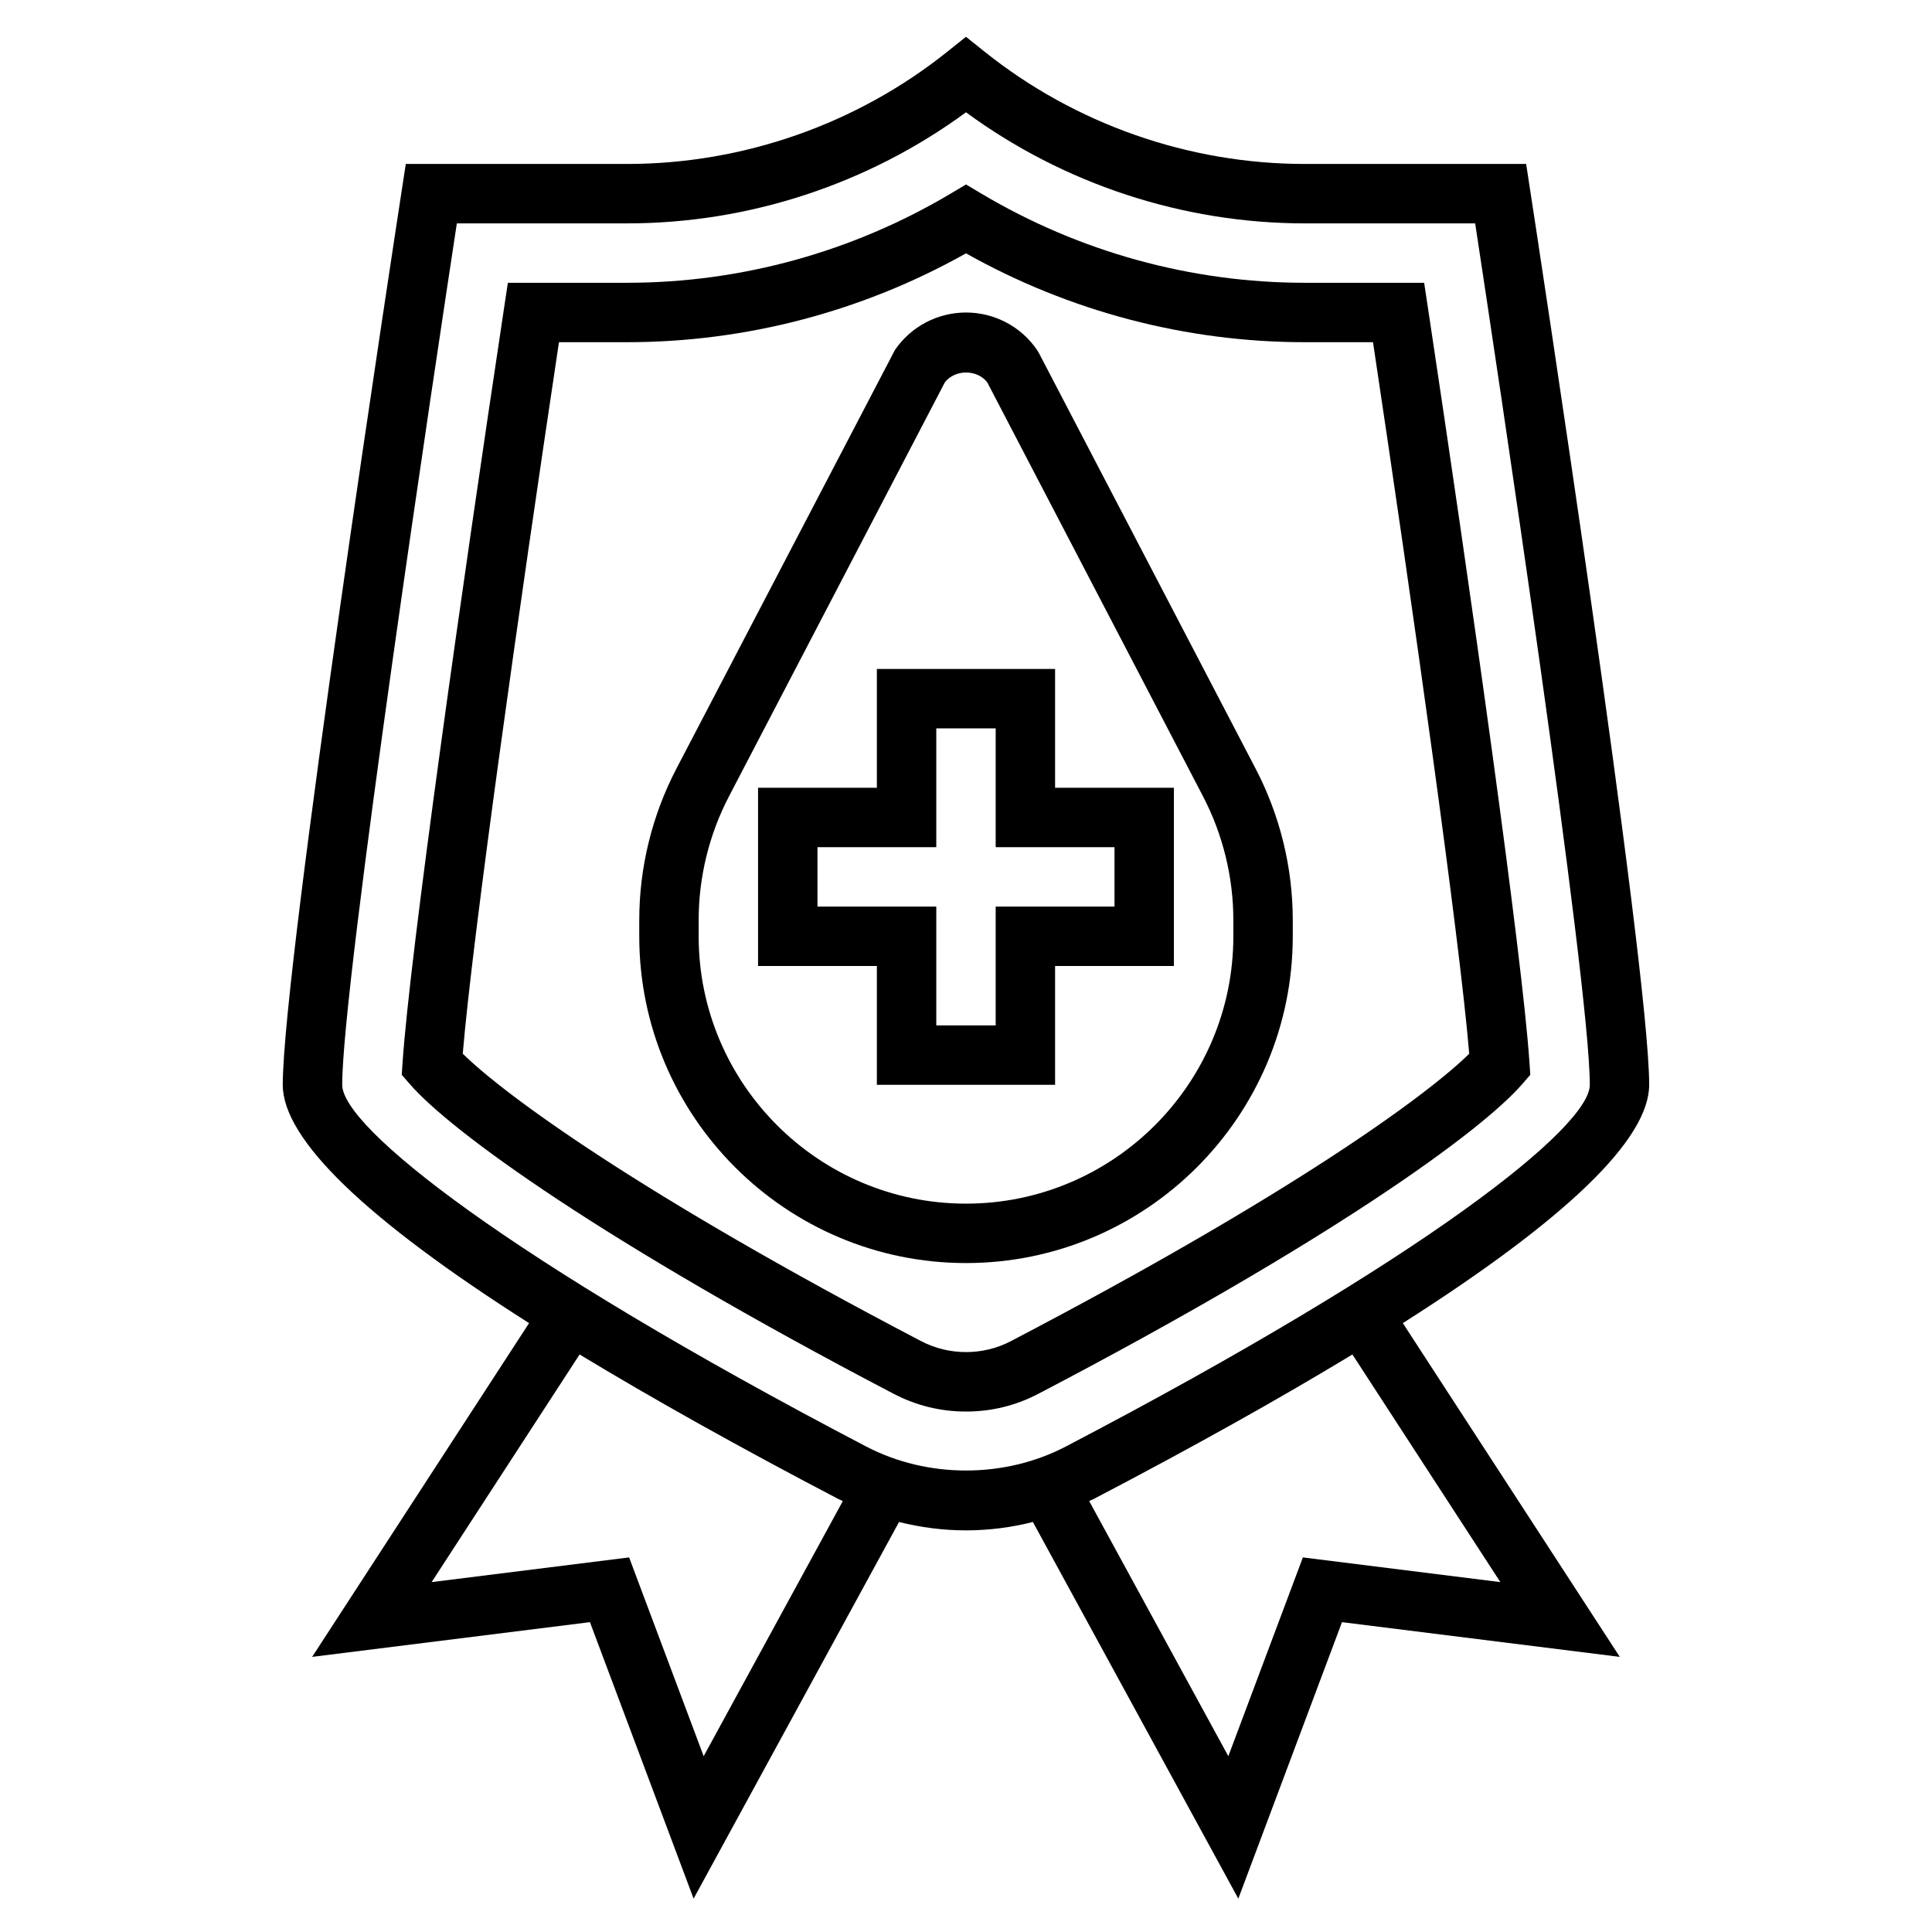
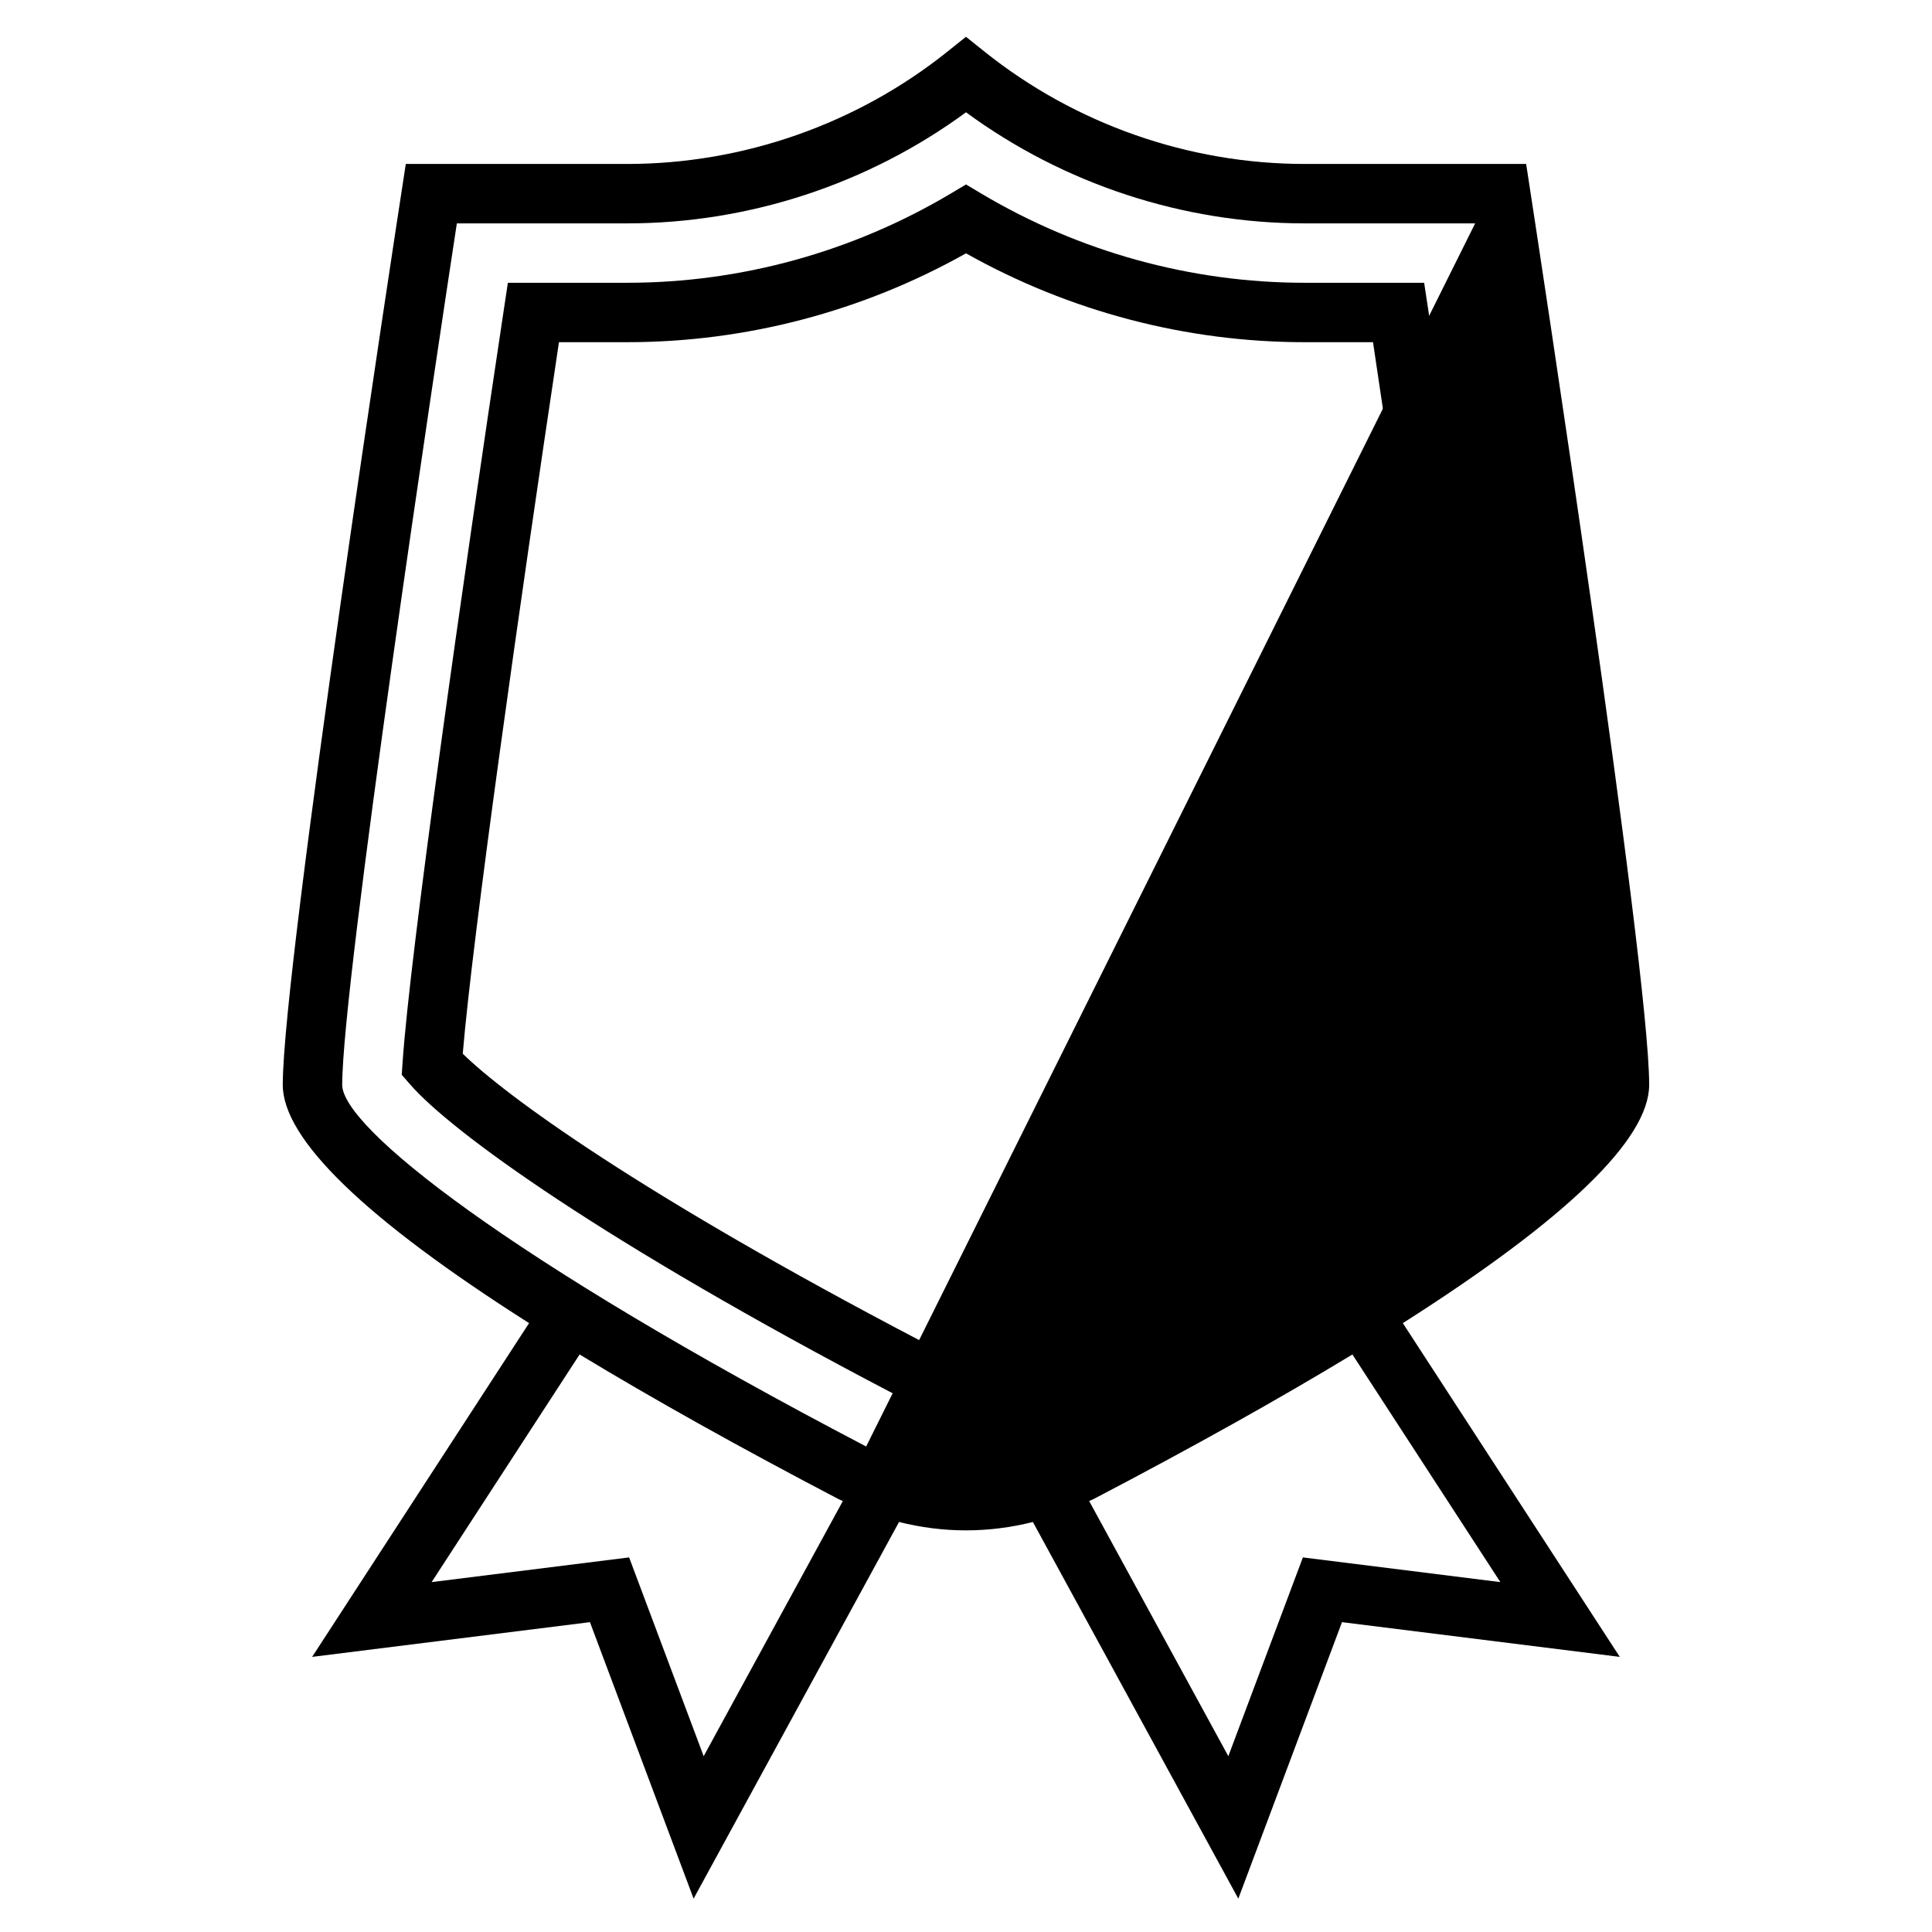
<svg xmlns="http://www.w3.org/2000/svg" fill="#000000" width="800px" height="800px" version="1.1" viewBox="144 144 512 512">
  <g>
-     <path d="m419.31 237.54-0.496-0.82c-4.25-6.199-11.289-9.902-18.812-9.902-7.527 0-14.562 3.699-18.82 9.902l-57.961 111.05c-6.418 12.312-9.812 26.16-9.812 40.031v4.328c0 47.742 38.848 86.594 86.594 86.594 47.742 0 86.594-38.848 86.594-86.594v-4.328c0-13.879-3.394-27.719-9.809-40.027zm51.539 154.59c0 39.062-31.789 70.848-70.848 70.848-39.062 0-70.848-31.789-70.848-70.848v-4.328c0-11.352 2.777-22.68 8.031-32.754l57.215-109.73c2.676-3.465 8.551-3.465 11.227 0l57.191 109.73c5.25 10.078 8.031 21.395 8.031 32.754z" />
-     <path d="m423.61 321.28h-47.23v31.488h-31.488v47.23h31.488v31.488h47.23v-31.488h31.488v-47.23h-31.488zm15.746 47.234v15.742h-31.488v31.488h-15.742v-31.488h-31.488v-15.742h31.488v-31.488h15.742v31.488z" />
    <path d="m547.42 431.28 2.125-2.449-0.219-3.234c-1.922-28.66-15.688-125.63-26.898-199.96l-1.016-6.699h-31.645c-30.102 0-59.75-8.18-85.742-23.656l-4.023-2.398-4.031 2.402c-25.984 15.473-55.641 23.652-85.734 23.652h-31.645l-1.008 6.699c-11.211 74.328-24.977 171.3-26.898 199.96l-0.219 3.234 2.125 2.449c11.02 12.699 51.223 41.824 128.26 82.105 5.957 3.109 12.406 4.691 19.152 4.691 6.754 0 13.203-1.582 19.16-4.699 77.043-40.273 117.24-69.398 128.26-82.098zm-135.55 68.148c-7.375 3.856-16.359 3.848-23.734 0-74.562-38.988-110.25-65.133-121.5-76.184 2.566-30.891 14.949-118.3 25.496-188.56h18.098c31.395 0 62.328-8.125 89.773-23.547 27.441 15.422 58.379 23.547 89.762 23.547h18.098c10.539 70.258 22.93 157.67 25.496 188.57-11.238 11.043-46.922 37.195-121.49 76.176z" />
-     <path d="m581.05 431.49c0-31.723-30.293-228.97-31.582-237.36l-1.023-6.68h-58.688c-30.723 0-60.855-10.57-84.844-29.762l-4.918-3.938-4.922 3.938c-23.984 19.191-54.121 29.762-84.844 29.762h-58.688l-1.023 6.676c-1.289 8.383-31.582 205.63-31.582 237.36 0 14.445 21.988 35.621 65.273 63.156l-57.488 88.449 73.621-9.203 27.473 73.273 54.441-99.816c5.785 1.457 11.754 2.219 17.738 2.219s11.949-0.762 17.734-2.219l54.441 99.816 27.473-73.273 73.621 9.203-57.496-88.449c43.297-27.535 65.281-48.711 65.281-63.156zm-250.57 177.92-19.758-52.68-52.332 6.543 39.211-60.324c19.375 11.738 42.18 24.504 68.645 38.344 0.363 0.188 0.754 0.316 1.117 0.496zm43.059-82.074c-95.398-49.883-138.85-84.656-138.85-95.848 0-27.371 24.969-192.82 30.379-228.29h45.168c32.211 0 63.848-10.414 89.766-29.441 25.914 19.027 57.551 29.441 89.762 29.441h45.168c5.41 35.469 30.383 200.92 30.383 228.29 0 11.195-43.453 45.965-138.86 95.852-16.242 8.484-36.676 8.484-52.918-0.004zm168.07 35.938-52.332-6.543-19.758 52.68-36.879-67.621c0.363-0.18 0.754-0.309 1.117-0.496 26.465-13.84 49.27-26.598 68.645-38.344z" />
+     <path d="m581.05 431.49c0-31.723-30.293-228.97-31.582-237.36l-1.023-6.68h-58.688c-30.723 0-60.855-10.57-84.844-29.762l-4.918-3.938-4.922 3.938c-23.984 19.191-54.121 29.762-84.844 29.762h-58.688l-1.023 6.676c-1.289 8.383-31.582 205.63-31.582 237.36 0 14.445 21.988 35.621 65.273 63.156l-57.488 88.449 73.621-9.203 27.473 73.273 54.441-99.816c5.785 1.457 11.754 2.219 17.738 2.219s11.949-0.762 17.734-2.219l54.441 99.816 27.473-73.273 73.621 9.203-57.496-88.449c43.297-27.535 65.281-48.711 65.281-63.156zm-250.57 177.92-19.758-52.68-52.332 6.543 39.211-60.324c19.375 11.738 42.18 24.504 68.645 38.344 0.363 0.188 0.754 0.316 1.117 0.496zm43.059-82.074c-95.398-49.883-138.85-84.656-138.85-95.848 0-27.371 24.969-192.82 30.379-228.29h45.168c32.211 0 63.848-10.414 89.766-29.441 25.914 19.027 57.551 29.441 89.762 29.441h45.168zm168.07 35.938-52.332-6.543-19.758 52.68-36.879-67.621c0.363-0.18 0.754-0.309 1.117-0.496 26.465-13.84 49.27-26.598 68.645-38.344z" />
  </g>
</svg>